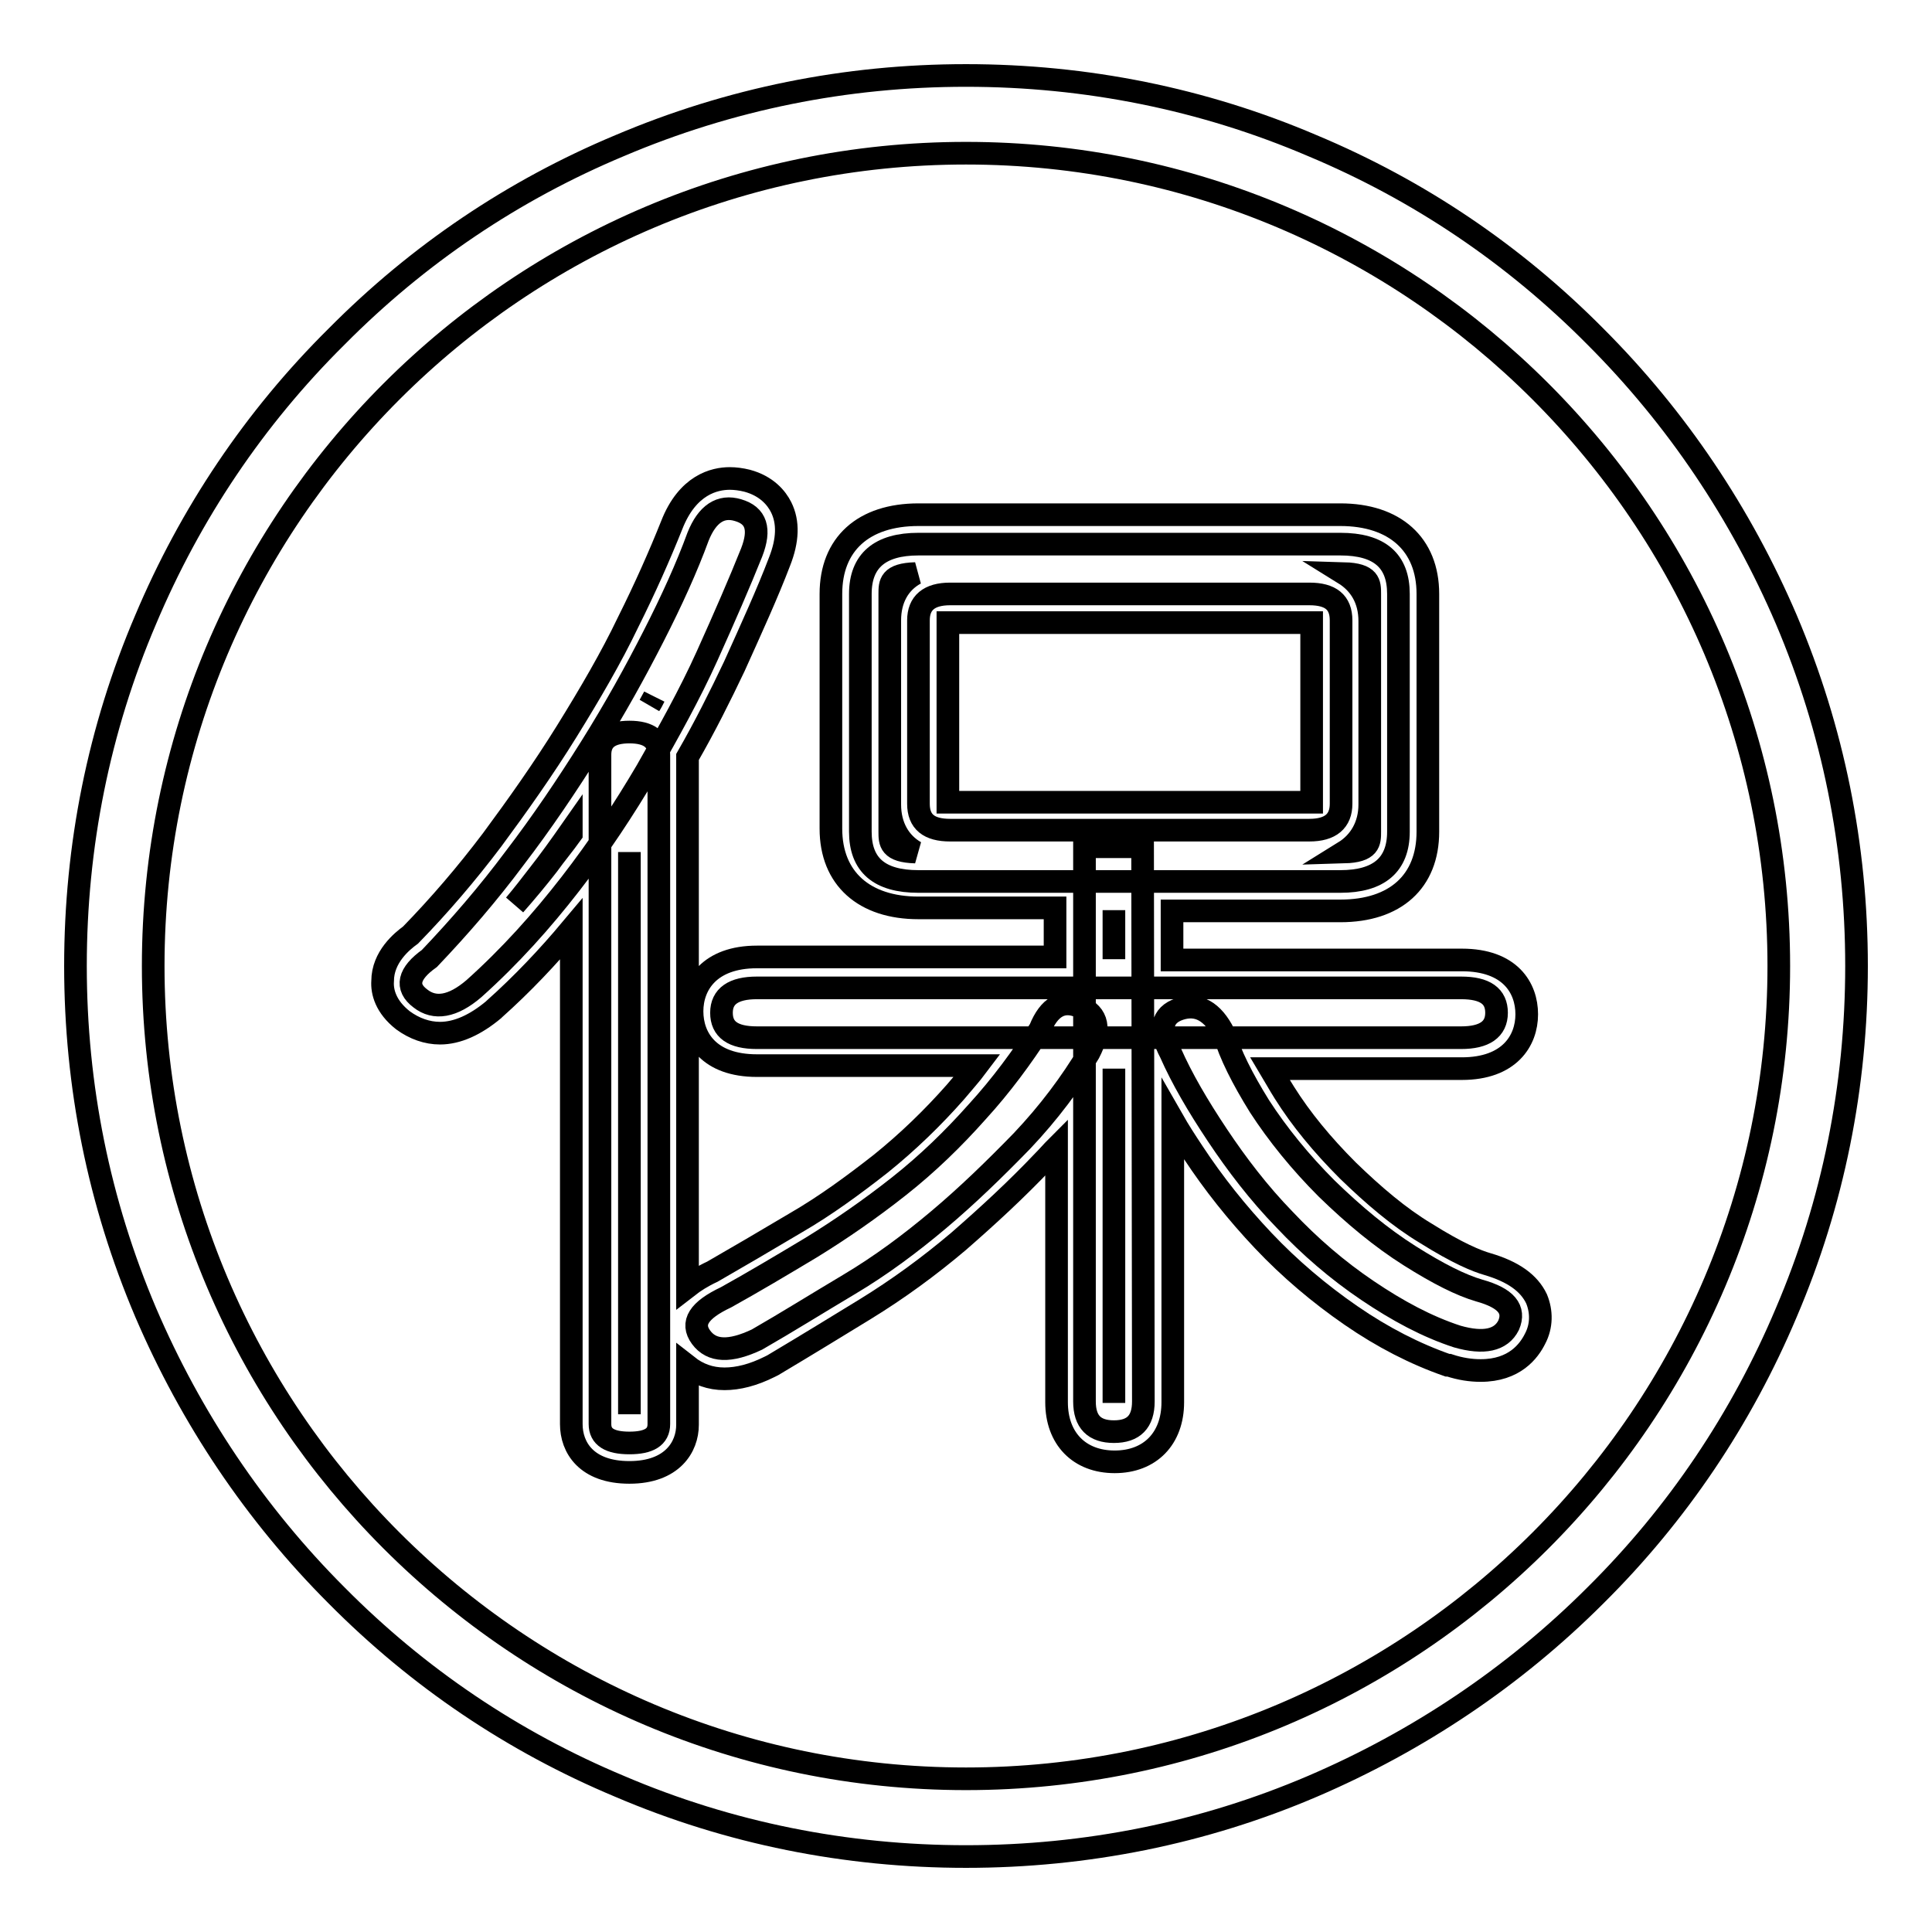
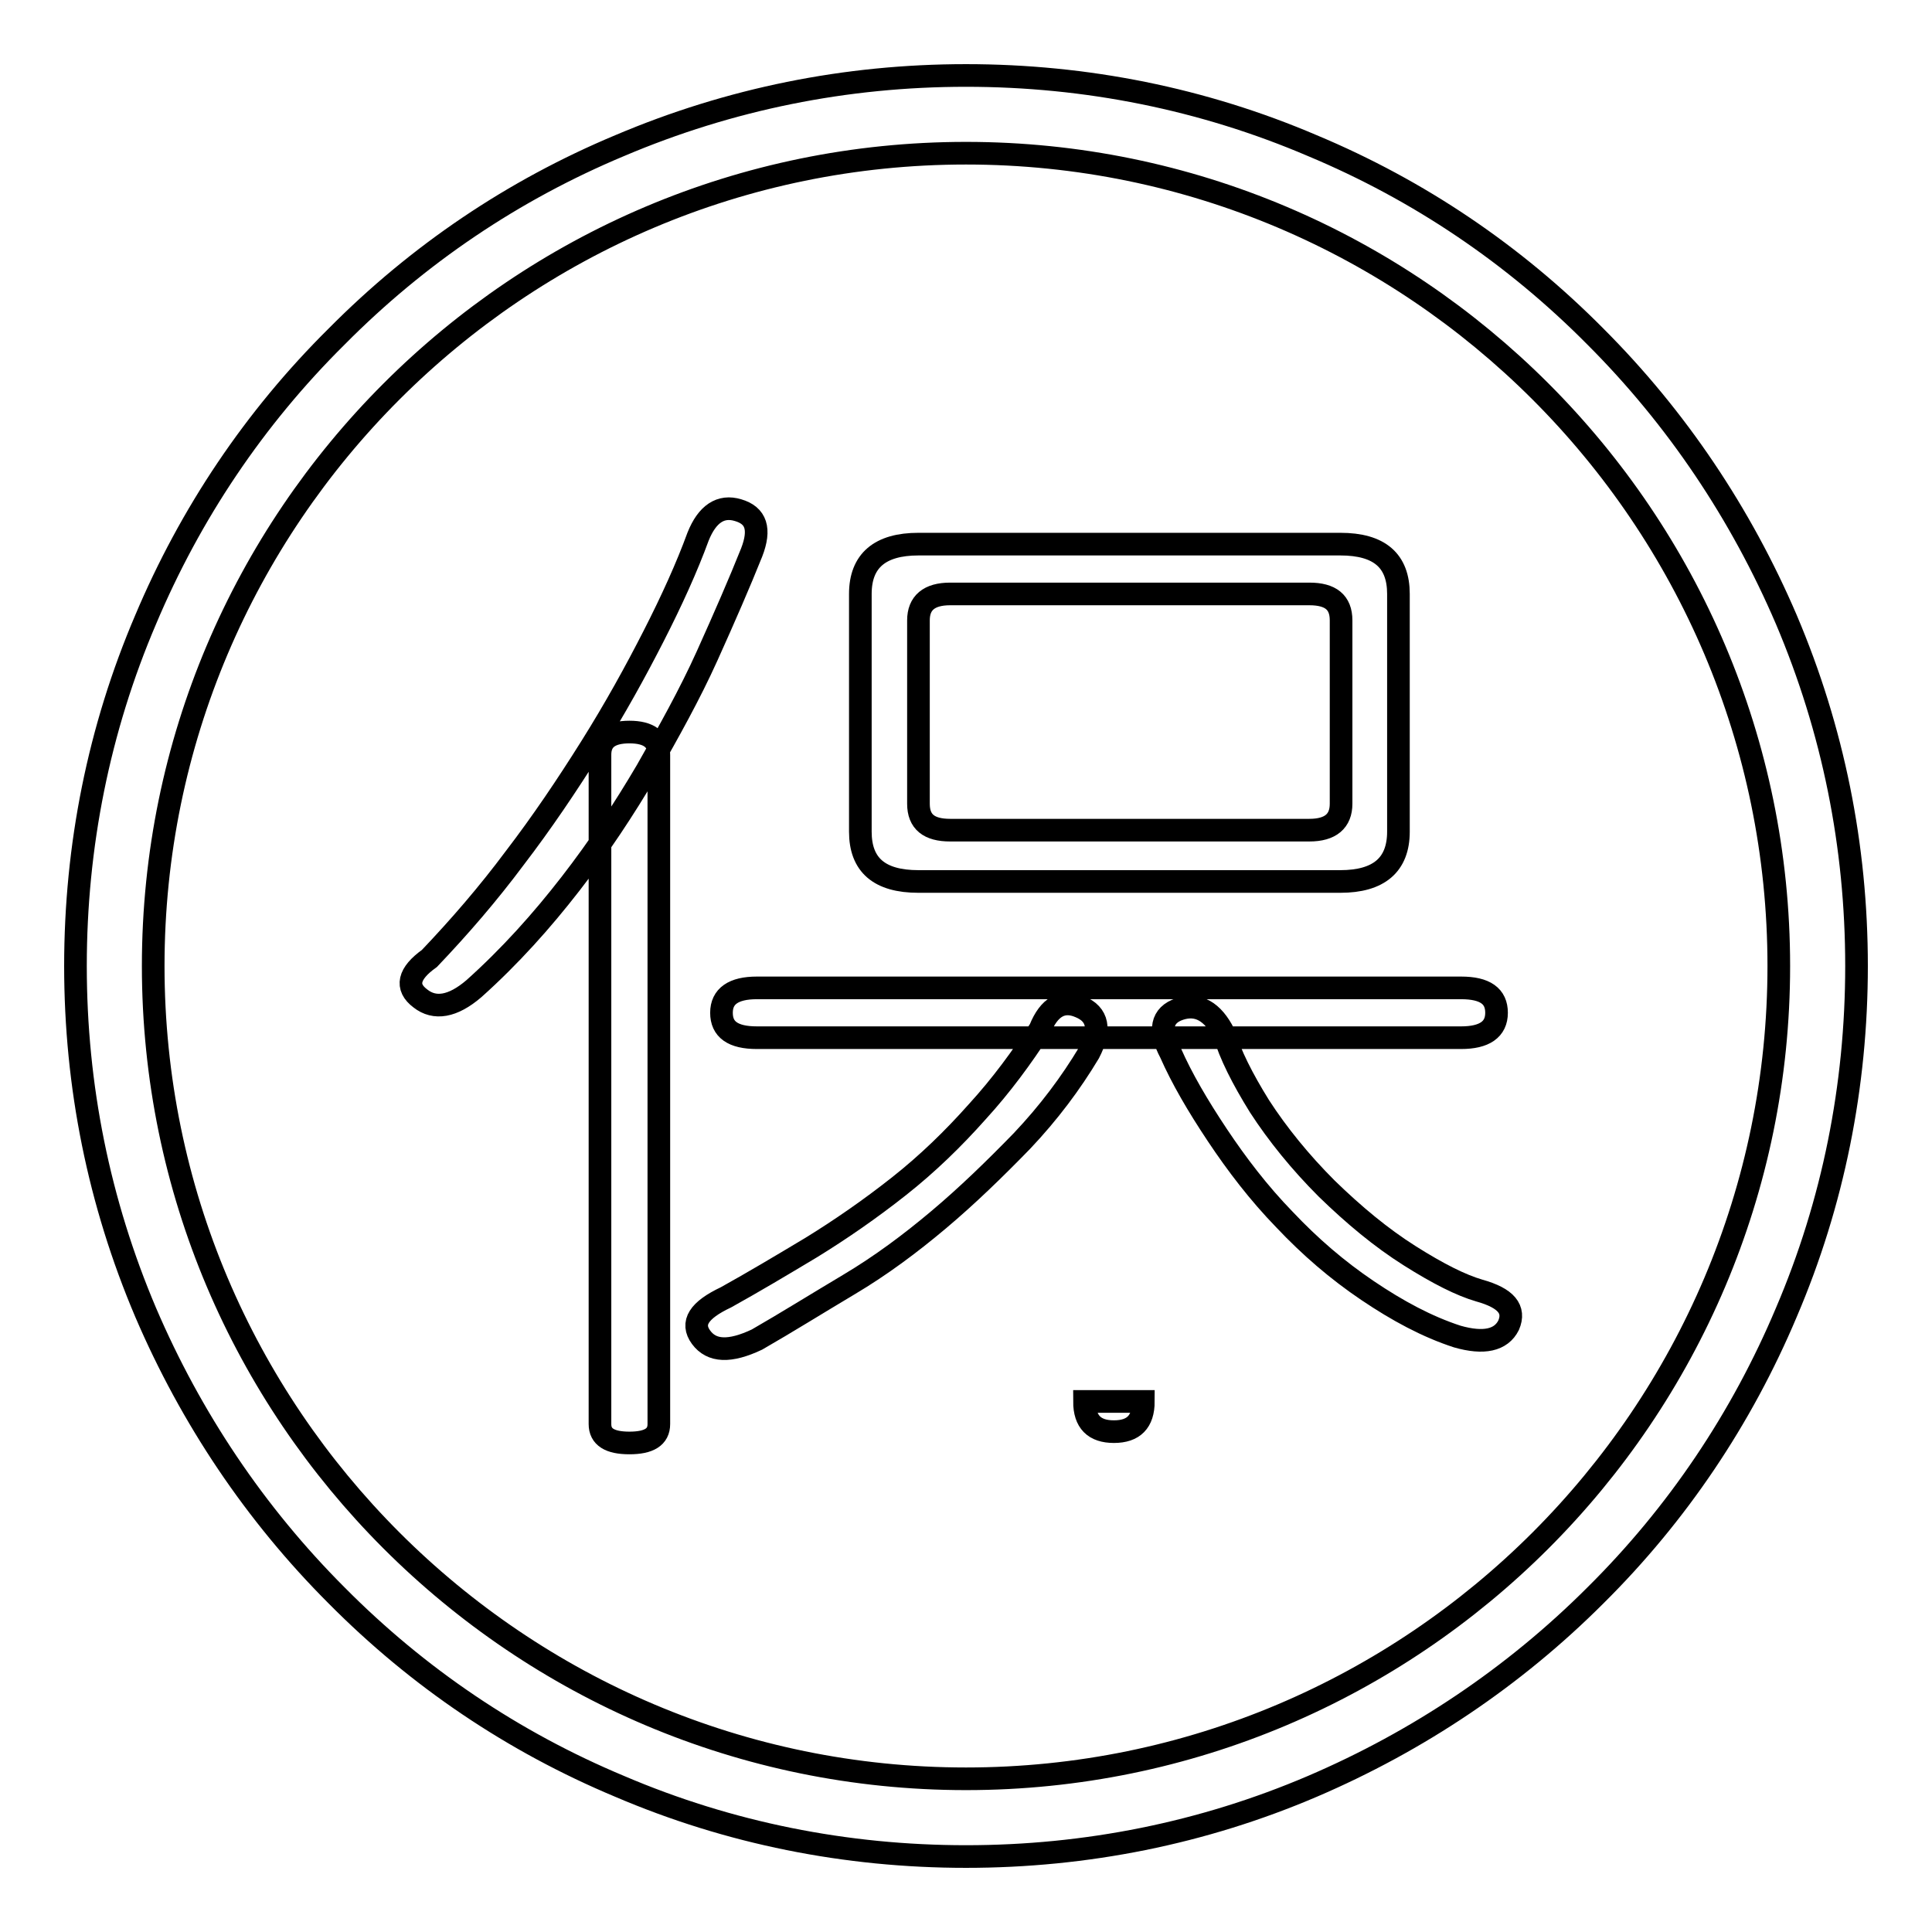
<svg xmlns="http://www.w3.org/2000/svg" version="1.1" x="0px" y="0px" viewBox="0 0 256 256" enable-background="new 0 0 256 256" xml:space="preserve">
  <g>
    <g>
      <path stroke-width="3" fill-opacity="0" stroke="#000000" d="M128,246c-15.9,0-31.4-3.1-45.9-9.3c-14.1-5.9-26.7-14.4-37.5-25.3c-10.8-10.8-19.3-23.5-25.3-37.5c-6.2-14.6-9.3-30-9.3-45.9s3.1-31.4,9.3-45.9c5.9-14,14.4-26.7,25.3-37.5C55.4,33.7,68,25.2,82.1,19.3c14.6-6.2,30-9.3,45.9-9.3s31.4,3.1,45.9,9.3c14.1,5.9,26.7,14.4,37.5,25.3c10.8,10.8,19.3,23.5,25.3,37.5c6.2,14.6,9.3,30,9.3,45.9s-3.1,31.4-9.3,45.9c-5.9,14-14.4,26.7-25.3,37.5c-10.8,10.8-23.5,19.3-37.5,25.3C159.4,242.9,143.9,246,128,246z M128,20.3C68.6,20.3,20.3,68.6,20.3,128c0,59.4,48.3,107.7,107.7,107.7c59.4,0,107.7-48.3,107.7-107.7C235.7,68.6,187.4,20.3,128,20.3z" />
-       <path stroke-width="3" fill-opacity="0" stroke="#000000" d="M68.2,113.7c3.6-4.7,6.9-9.6,10.1-14.7c3.2-5.1,5.9-10,8.3-14.7c2.4-4.7,4.4-9.1,5.9-13.2c1.2-3,3-4.2,5.3-3.5c2.4,0.7,3,2.5,1.8,5.6c-1.6,4-3.6,8.6-5.9,13.7s-5.1,10.1-8,15.2c-3,5.1-6.3,10.1-10.1,15c-3.8,4.9-8,9.6-12.8,13.9c-2.8,2.4-5.2,2.8-7.1,1.3c-2-1.5-1.6-3.3,1.2-5.3C60.9,122.8,64.7,118.4,68.2,113.7z M79.5,100c0-2,1.3-3,3.9-3c2.6,0,3.9,1,3.9,3v88.7c0,1.7-1.3,2.5-3.9,2.5c-2.6,0-3.9-0.8-3.9-2.5V100z M143.1,133.4c2.4,1,2.8,3,1.2,6.1c-2.4,4-5.3,7.9-8.9,11.7c-3.6,3.7-7.2,7.2-11,10.4c-3.8,3.2-7.7,6.1-11.9,8.6c-4.2,2.5-8.2,5-12.2,7.3c-3.6,1.7-6,1.6-7.4-0.3c-1.4-1.9-0.3-3.6,3.3-5.3c3.6-2,7.3-4.2,11.3-6.6c3.9-2.4,7.8-5.1,11.6-8.1c3.8-3,7.2-6.3,10.4-9.9c3.2-3.5,5.9-7.2,8.3-10.9C139,133.4,140.8,132.4,143.1,133.4z M100.3,130.9h93.3c3.2,0,4.7,1.1,4.7,3.3s-1.6,3.3-4.7,3.3h-93.3c-3.2,0-4.7-1.1-4.7-3.3C95.6,132,97.2,130.9,100.3,130.9z M121.7,72.1h55.9c5.2,0,7.7,2.2,7.7,6.6v31.5c0,4.4-2.6,6.6-7.7,6.6h-55.9c-5.2,0-7.7-2.2-7.7-6.6V78.7C114,74.3,116.6,72.1,121.7,72.1z M121.7,82.2v24.3c0,2.4,1.4,3.5,4.2,3.5h47.6c2.8,0,4.2-1.2,4.2-3.5V82.2c0-2.4-1.4-3.5-4.2-3.5h-47.6C123.1,78.7,121.7,79.9,121.7,82.2z M151.5,185.7c0,2.7-1.3,4-3.9,4c-2.6,0-3.9-1.3-3.9-4v-73.5h7.7L151.5,185.7L151.5,185.7z M175.8,157.5c3.6,3.5,7.2,6.5,11,8.9c3.8,2.4,6.8,3.9,9.2,4.6c3.6,1,4.8,2.5,3.9,4.6c-1,2-3.3,2.5-6.8,1.5c-4-1.3-7.9-3.4-11.9-6.1c-4-2.7-7.6-5.8-11-9.4c-3.4-3.5-6.3-7.3-8.9-11.2c-2.6-3.9-4.7-7.5-6.2-10.9c-1.6-3-1.2-5,1.2-5.8c2.4-0.8,4.4,0.3,5.9,3.3c0.8,2.7,2.4,5.9,4.7,9.6C169.3,150.3,172.3,154,175.8,157.5z" />
-       <path stroke-width="3" fill-opacity="0" stroke="#000000" d="M83.4,195.1c-5.7,0-7.7-3.3-7.7-6.4v-65.6c-3.1,3.7-6.5,7.3-10.2,10.6l-0.1,0.1c-2.4,2-4.8,3.1-7.1,3.1c-1.7,0-3.4-0.6-4.9-1.7c-2.3-1.8-2.8-3.8-2.7-5.2c0-3.2,2.6-5.3,3.7-6.1c3.8-3.9,7.4-8.1,10.8-12.6c3.4-4.6,6.8-9.4,9.9-14.4c3.1-5,5.9-9.8,8.1-14.4c2.3-4.6,4.2-8.9,5.8-12.9c2.1-5.4,5.7-6.2,7.7-6.2c0.7,0,1.5,0.1,2.3,0.3c2.6,0.7,3.9,2.3,4.5,3.5c1,2,0.9,4.4-0.2,7.2c-1.6,4.2-3.7,8.8-6,13.9c-1.9,4-3.9,8-6.2,12v70.2c0.9-0.7,2-1.4,3.3-2c3.3-1.9,6.9-4,11.1-6.5c3.8-2.2,7.5-4.9,11.2-7.8c3.6-2.9,6.9-6.1,9.9-9.5c1-1.2,2-2.3,2.9-3.5h-29.2c-6.4,0-8.6-3.7-8.6-7.2s2.3-7.2,8.6-7.2h39.5v-6.5h-18.1c-7.2,0-11.6-3.9-11.6-10.5V78.7c0-6.6,4.3-10.5,11.6-10.5h55.9c7.2,0,11.6,3.9,11.6,10.5v31.5c0,6.6-4.3,10.5-11.6,10.5h-22.3v6.5h38.4c6.4,0,8.6,3.7,8.6,7.2s-2.3,7.2-8.6,7.2h-25.4c0.6,1,1.2,2.1,1.9,3.2c2.2,3.5,5,6.9,8.4,10.3c3.4,3.3,6.8,6.2,10.3,8.3c4.3,2.7,6.8,3.7,8.2,4.1c3.4,1,5.5,2.5,6.5,4.6c0.7,1.7,0.7,3.6-0.2,5.3c-0.8,1.6-2.7,4.2-7.2,4.2c-1.3,0-2.7-0.2-4.2-0.7l-0.2,0c-4.3-1.5-8.6-3.7-12.8-6.6c-4.2-2.9-8.1-6.2-11.6-9.9s-6.6-7.6-9.3-11.7c-1-1.5-1.9-2.9-2.7-4.3v37.4c0,4.8-3,7.9-7.7,7.9c-4.7,0-7.7-3.1-7.7-7.9V152c-0.6,0.6-1.1,1.2-1.7,1.8c-3.6,3.8-7.4,7.3-11.3,10.7c-3.9,3.3-8,6.3-12.4,9c-3.6,2.2-7.5,4.6-12.2,7.4l-0.2,0.1l-0.2,0.1c-2.2,1.1-4.2,1.6-6,1.6c-1.9,0-3.5-0.6-4.9-1.7v7.8C91.1,191.7,89.1,195.1,83.4,195.1z M83.4,187.4C83.4,187.4,83.4,187.4,83.4,187.4l0-74.5l0,0V187.4z M147.6,185.9L147.6,185.9c0,0,0-0.1,0-0.2v-44.1l0,0v44.1C147.6,185.7,147.6,185.8,147.6,185.9z M147.6,127.1L147.6,127.1l0-6.5h0V127.1z M75.7,110c-1.4,2-2.9,4.1-4.4,6c-1,1.3-2,2.6-3.1,3.9c1.5-1.7,3-3.5,4.4-5.3c1-1.4,2.1-2.7,3.1-4.1L75.7,110L75.7,110z M121.3,76c-3.4,0.1-3.4,1.3-3.4,2.7v31.5c0,1.4,0,2.6,3.4,2.7c-2.1-1.2-3.4-3.4-3.4-6.3V82.2C117.9,79.4,119.1,77.2,121.3,76z M178.1,76c2.1,1.3,3.4,3.4,3.4,6.3v24.3c0,2.8-1.3,5-3.4,6.3c3.4-0.1,3.4-1.3,3.4-2.7V78.7C181.5,77.3,181.5,76.1,178.1,76z M125.6,106.3c0.1,0,0.2,0,0.3,0h47.6c0.1,0,0.2,0,0.3,0V82.5c-0.1,0-0.2,0-0.3,0h-47.6c-0.1,0-0.2,0-0.3,0V106.3L125.6,106.3z M86.1,93.4L86.1,93.4c0.2-0.4,0.4-0.7,0.6-1.1C86.5,92.7,86.3,93.1,86.1,93.4z" />
+       <path stroke-width="3" fill-opacity="0" stroke="#000000" d="M68.2,113.7c3.6-4.7,6.9-9.6,10.1-14.7c3.2-5.1,5.9-10,8.3-14.7c2.4-4.7,4.4-9.1,5.9-13.2c1.2-3,3-4.2,5.3-3.5c2.4,0.7,3,2.5,1.8,5.6c-1.6,4-3.6,8.6-5.9,13.7s-5.1,10.1-8,15.2c-3,5.1-6.3,10.1-10.1,15c-3.8,4.9-8,9.6-12.8,13.9c-2.8,2.4-5.2,2.8-7.1,1.3c-2-1.5-1.6-3.3,1.2-5.3C60.9,122.8,64.7,118.4,68.2,113.7z M79.5,100c0-2,1.3-3,3.9-3c2.6,0,3.9,1,3.9,3v88.7c0,1.7-1.3,2.5-3.9,2.5c-2.6,0-3.9-0.8-3.9-2.5V100z M143.1,133.4c2.4,1,2.8,3,1.2,6.1c-2.4,4-5.3,7.9-8.9,11.7c-3.6,3.7-7.2,7.2-11,10.4c-3.8,3.2-7.7,6.1-11.9,8.6c-4.2,2.5-8.2,5-12.2,7.3c-3.6,1.7-6,1.6-7.4-0.3c-1.4-1.9-0.3-3.6,3.3-5.3c3.6-2,7.3-4.2,11.3-6.6c3.9-2.4,7.8-5.1,11.6-8.1c3.8-3,7.2-6.3,10.4-9.9c3.2-3.5,5.9-7.2,8.3-10.9C139,133.4,140.8,132.4,143.1,133.4z M100.3,130.9h93.3c3.2,0,4.7,1.1,4.7,3.3s-1.6,3.3-4.7,3.3h-93.3c-3.2,0-4.7-1.1-4.7-3.3C95.6,132,97.2,130.9,100.3,130.9z M121.7,72.1h55.9c5.2,0,7.7,2.2,7.7,6.6v31.5c0,4.4-2.6,6.6-7.7,6.6h-55.9c-5.2,0-7.7-2.2-7.7-6.6V78.7C114,74.3,116.6,72.1,121.7,72.1z M121.7,82.2v24.3c0,2.4,1.4,3.5,4.2,3.5h47.6c2.8,0,4.2-1.2,4.2-3.5V82.2c0-2.4-1.4-3.5-4.2-3.5h-47.6C123.1,78.7,121.7,79.9,121.7,82.2z M151.5,185.7c0,2.7-1.3,4-3.9,4c-2.6,0-3.9-1.3-3.9-4h7.7L151.5,185.7L151.5,185.7z M175.8,157.5c3.6,3.5,7.2,6.5,11,8.9c3.8,2.4,6.8,3.9,9.2,4.6c3.6,1,4.8,2.5,3.9,4.6c-1,2-3.3,2.5-6.8,1.5c-4-1.3-7.9-3.4-11.9-6.1c-4-2.7-7.6-5.8-11-9.4c-3.4-3.5-6.3-7.3-8.9-11.2c-2.6-3.9-4.7-7.5-6.2-10.9c-1.6-3-1.2-5,1.2-5.8c2.4-0.8,4.4,0.3,5.9,3.3c0.8,2.7,2.4,5.9,4.7,9.6C169.3,150.3,172.3,154,175.8,157.5z" />
    </g>
  </g>
</svg>